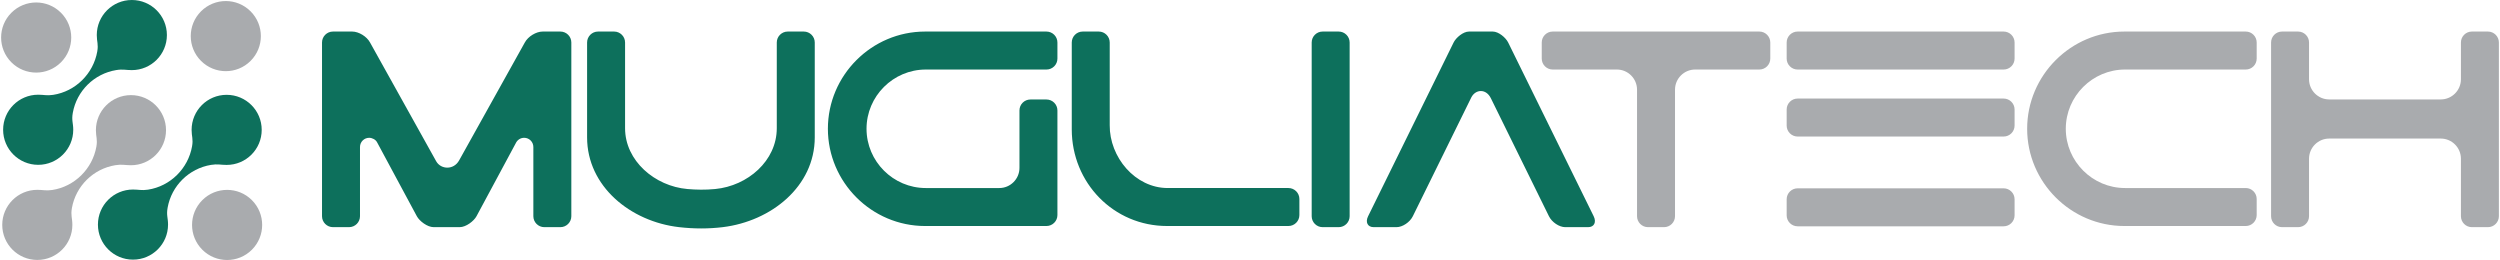
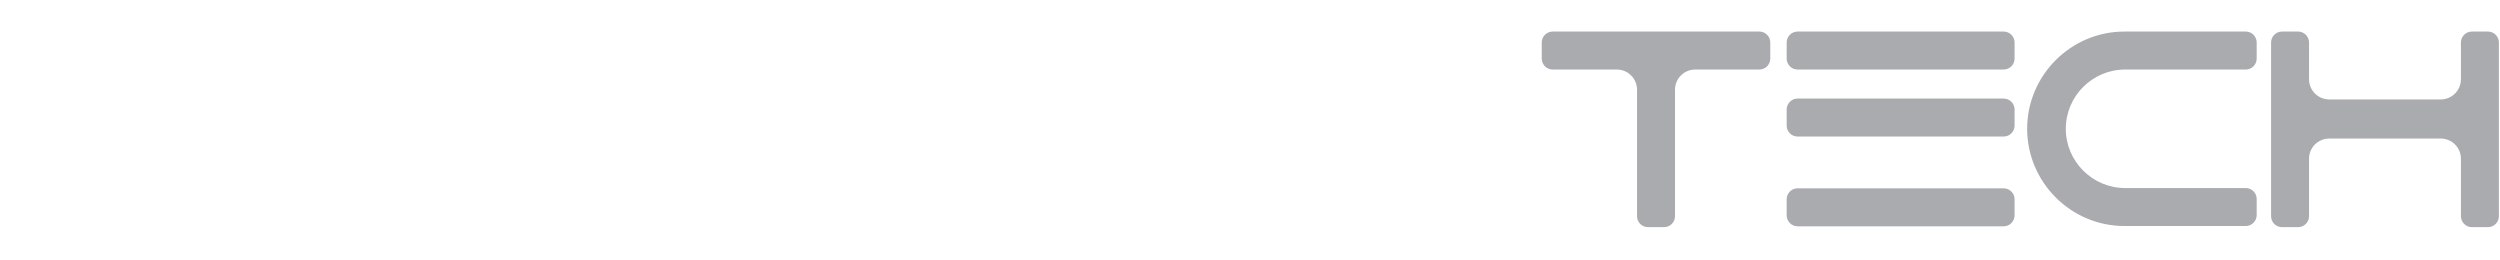
<svg xmlns="http://www.w3.org/2000/svg" xml:space="preserve" width="500px" height="52px" version="1.1" style="shape-rendering:geometricPrecision; text-rendering:geometricPrecision; image-rendering:optimizeQuality; fill-rule:evenodd; clip-rule:evenodd" viewBox="0 0 1283.85 133.64">
  <defs>
    <style type="text/css">
   
    .fil0 {fill:#A9ABAE}
    .fil1 {fill:#0D705C}
   
  </style>
  </defs>
  <g id="Camada_x0020_1">
    <g id="_2593164365328">
      <path class="fil0" d="M1172.37 16.22l8.28 0c3.09,0 5.62,2.53 5.62,5.62l0 18.92c0,5.69 4.66,10.35 10.35,10.35l57.37 0c5.69,0 10.35,-4.66 10.35,-10.35l0 -18.92c0,-3.09 2.52,-5.62 5.61,-5.62l8.28 0c3.09,0 5.62,2.53 5.62,5.62l0 89.3c0,3.09 -2.53,5.62 -5.62,5.62l-8.28 0c-3.09,0 -5.61,-2.53 -5.61,-5.62l0 -29.57c0,-5.69 -4.66,-10.35 -10.35,-10.35l-57.37 0c-5.69,0 -10.35,4.66 -10.35,10.35l0 29.57c0,3.09 -2.53,5.62 -5.62,5.62l-8.28 0c-3.09,0 -5.61,-2.53 -5.61,-5.62l0 -89.3c0,-3.09 2.52,-5.62 5.61,-5.62zm-29.27 0l-51.4 0 -0.35 0c-27.48,0 -49.97,22.49 -49.97,49.97l0 0c0,27.49 22.49,49.98 49.97,49.98l8.58 0 43.17 0 10.65 0c3.09,0 5.61,-2.53 5.61,-5.62l0 -8.28c0,-3.09 -2.52,-5.62 -5.61,-5.62l-10.65 0 -43.17 0 -8.23 0c-16.75,0 -30.46,-13.71 -30.46,-30.46l0 0c0,-16.75 13.71,-30.45 30.46,-30.45l51.4 0 10.65 0c3.09,0 5.61,-2.53 5.61,-5.62l0 -8.28c0,-3.09 -2.52,-5.62 -5.61,-5.62l-10.65 0zm-108.18 5.62l0 8.28c0,3.09 -2.53,5.62 -5.62,5.62l-105.91 0c-3.09,0 -5.62,-2.53 -5.62,-5.62l0 -8.28c0,-3.09 2.53,-5.62 5.62,-5.62l105.91 0c3.09,0 5.62,2.53 5.62,5.62zm0 34.44l0 8.28c0,3.09 -2.53,5.62 -5.62,5.62l-105.91 0c-3.09,0 -5.62,-2.53 -5.62,-5.62l0 -8.28c0,-3.09 2.53,-5.62 5.62,-5.62l105.91 0c3.09,0 5.62,2.53 5.62,5.62zm0 46.14l0 8.28c0,3.09 -2.53,5.62 -5.62,5.62l-105.91 0c-3.09,0 -5.62,-2.53 -5.62,-5.62l0 -8.28c0,-3.09 2.53,-5.62 5.62,-5.62l105.91 0c3.09,0 5.62,2.53 5.62,5.62zm-188.44 -86.2l8.28 0 48.98 0c3.09,0 5.61,2.53 5.61,5.62l0 8.28c0,3.09 -2.52,5.62 -5.61,5.62l-33.01 0c-5.7,0 -10.35,4.65 -10.35,10.35l0 65.05c0,3.09 -2.53,5.62 -5.62,5.62l-8.28 0c-3.09,0 -5.62,-2.53 -5.62,-5.62l0 -65.05c0,-5.7 -4.66,-10.35 -10.35,-10.35l-33.01 0c-3.09,0 -5.62,-2.53 -5.62,-5.62l0 -8.28c0,-3.09 2.53,-5.62 5.62,-5.62l48.98 0z" />
-       <path class="fil1" d="M679.24 16.22l8.28 0c3.09,0 5.62,2.53 5.62,5.62l0 89.3c0,3.09 -2.53,5.62 -5.62,5.62l-8.28 0c-3.09,0 -5.61,-2.53 -5.61,-5.62l0 -89.3c0,-3.09 2.52,-5.62 5.61,-5.62zm-152.56 0l-51.4 0 -0.35 0c-27.48,0 -49.97,22.49 -49.97,49.97l0 0c0,27.49 22.49,49.98 49.97,49.98l8.58 0 43.17 0 2.36 0 8.28 0c3.09,0 5.62,-2.53 5.62,-5.62l0 -8.28 0 -45.51c0,-3.09 -2.53,-5.62 -5.62,-5.62l-8.28 0c-3.09,0 -5.61,2.53 -5.61,5.62l0 29.54c0,5.69 -4.66,10.35 -10.35,10.35l-29.57 0 -8.23 0c-16.75,0 -30.46,-13.71 -30.46,-30.46l0 0c0,-16.75 13.71,-30.45 30.46,-30.45l51.4 0 10.64 0c3.09,0 5.62,-2.53 5.62,-5.62l0 -8.28c0,-3.09 -2.53,-5.62 -5.62,-5.62l-10.64 0zm240.04 0c2.96,0 6.67,3.11 7.9,5.62l43.95 89.3c1.52,3.09 0.24,5.62 -2.85,5.62l-11.76 0c-3.09,0 -6.87,-2.54 -8.38,-5.62l-29.85 -60.64c-2.48,-5.05 -7.83,-4.68 -10.03,-0.47l-30.08 61.11c-1.51,3.08 -5.29,5.62 -8.38,5.62l-11.76 0c-3.09,0 -4.38,-2.53 -2.85,-5.62l43.95 -89.3c1.23,-2.51 4.94,-5.62 7.9,-5.62l12.24 0zm-446.01 9.03l0 40.65c0,16.77 15.33,29.82 32.04,31.26 4.5,0.39 9.2,0.5 14.29,0 16.69,-1.6 31.65,-14.49 31.65,-31.26l0 -4.43 0 -36.22 0 -3.41c0,-3.09 2.53,-5.62 5.62,-5.62l8.28 0c3.09,0 5.62,2.53 5.62,5.62l0 3.41 0 35.44 0 9.93c0,25.16 -22.33,43.1 -47.3,46.14 -7.33,0.89 -14.8,0.87 -22.42,0 -24.99,-2.86 -47.3,-20.98 -47.3,-46.14l0 -1.08 0 -44.29 0 -3.41c0,-3.09 2.53,-5.62 5.62,-5.62l8.28 0c3.09,0 5.62,2.53 5.62,5.62l0 3.41zm-150.15 -9.03l2.73 0 0.01 0 7.15 0c3.38,0 7.51,2.53 9.17,5.62l34.03 61.1c2.42,4.22 8.95,4.55 11.75,-0.47l33.78 -60.63c1.66,-3.09 5.8,-5.62 9.17,-5.62l4.98 0 0.02 0 4.12 0c3.09,0 5.62,2.53 5.62,5.62l0 89.3c0,3.09 -2.53,5.62 -5.62,5.62l-8.28 0c-3.09,0 -5.62,-2.53 -5.62,-5.62l0 -35.58c0,-2.61 -2.11,-4.73 -4.72,-4.73 -1.73,0 -3.25,0.93 -4.07,2.32l-20.43 37.99c-1.35,2.51 -5.41,5.62 -8.64,5.62l-13.39 0c-3.23,0 -7.29,-3.11 -8.64,-5.62l-20.43 -37.98c-0.71,-1.42 -2.53,-2.33 -4.07,-2.33 -2.61,0 -4.72,2.12 -4.72,4.73l0 35.58c0,3.09 -2.53,5.62 -5.62,5.62l-8.28 0c-3.09,0 -5.62,-2.53 -5.62,-5.62l0 -89.3c0,-3.09 2.53,-5.62 5.62,-5.62zm379.75 50.27c0,27.48 21.51,49.68 48.99,49.68l8.58 0 43.17 0 10.64 0c3.09,0 5.62,-2.53 5.62,-5.62l0 -8.28c0,-3.09 -2.53,-5.62 -5.62,-5.62l-10.64 0 -43.17 0 -8.23 0c-16.75,0 -29.99,-15.87 -29.83,-32.34l0 -42.47c0,-3.09 -2.53,-5.62 -5.61,-5.62l-8.28 0c-3.1,0 -5.62,2.53 -5.62,5.62l0 44.65z" />
    </g>
    <g id="_2593164376272">
-       <path class="fil1" d="M115.92 48.74c9.96,0 18.02,8.06 18.02,18.02 0,9.95 -8.06,18.01 -18.02,18.01 -3.12,0 -4.59,-0.58 -8.03,-0.02 -11.33,1.86 -20.3,10.73 -22.31,22 -0.7,3.91 0.22,5.16 0.22,8.69 0,9.95 -8.06,18.01 -18.02,18.01 -9.95,0 -18.02,-8.06 -18.02,-18.01 0,-9.96 8.07,-18.02 18.02,-18.02 2.96,0 4.46,0.56 7.69,0.07 11.54,-1.76 20.66,-10.9 22.67,-22.24 0.68,-3.8 -0.23,-5.05 -0.23,-8.49 0,-9.96 8.06,-18.02 18.01,-18.02zm-48.73 -48.74c9.95,0 18.02,8.07 18.02,18.02 0,9.95 -8.07,18.02 -18.02,18.02 -3.13,0 -4.6,-0.59 -8.04,-0.02 -11.33,1.86 -20.3,10.72 -22.31,22 -0.7,3.9 0.23,5.15 0.23,8.68 0,9.95 -8.07,18.02 -18.02,18.02 -9.95,0 -18.02,-8.07 -18.02,-18.02 0,-9.95 8.07,-18.02 18.02,-18.02 2.95,0 4.45,0.57 7.68,0.08 11.54,-1.76 20.66,-10.91 22.68,-22.25 0.67,-3.8 -0.24,-5.04 -0.24,-8.49 0,-9.95 8.07,-18.02 18.02,-18.02z" />
-       <path class="fil0" d="M103.42 102.87c7.04,-7.03 18.45,-7.03 25.48,0 7.04,7.04 7.04,18.45 0,25.49 -7.03,7.04 -18.44,7.04 -25.48,0 -7.04,-7.04 -7.04,-18.45 0,-25.49zm-36.68 -53.98c9.95,0 18.02,8.07 18.02,18.02 0,9.95 -8.07,18.02 -18.02,18.02 -3.13,0 -4.6,-0.58 -8.04,-0.02 -11.33,1.86 -20.29,10.72 -22.31,22 -0.69,3.9 0.23,5.15 0.23,8.68 0,9.95 -8.07,18.02 -18.02,18.02 -9.95,0 -18.02,-8.07 -18.02,-18.02 0,-9.95 8.07,-18.02 18.02,-18.02 2.95,0 4.45,0.57 7.69,0.08 11.53,-1.76 20.65,-10.91 22.67,-22.25 0.67,-3.79 -0.24,-5.04 -0.24,-8.49 0,-9.95 8.07,-18.02 18.02,-18.02zm36.01 -43.07c7.04,-7.04 18.45,-7.04 25.48,0 7.04,7.04 7.04,18.45 0,25.48 -7.03,7.04 -18.44,7.04 -25.48,0 -7.04,-7.03 -7.04,-18.44 0,-25.48zm-97.47 0.73c7.04,-7.04 18.44,-7.04 25.48,0 7.04,7.03 7.04,18.44 0,25.48 -7.04,7.04 -18.44,7.04 -25.48,0 -7.04,-7.04 -7.04,-18.45 0,-25.48z" />
-     </g>
+       </g>
  </g>
</svg>